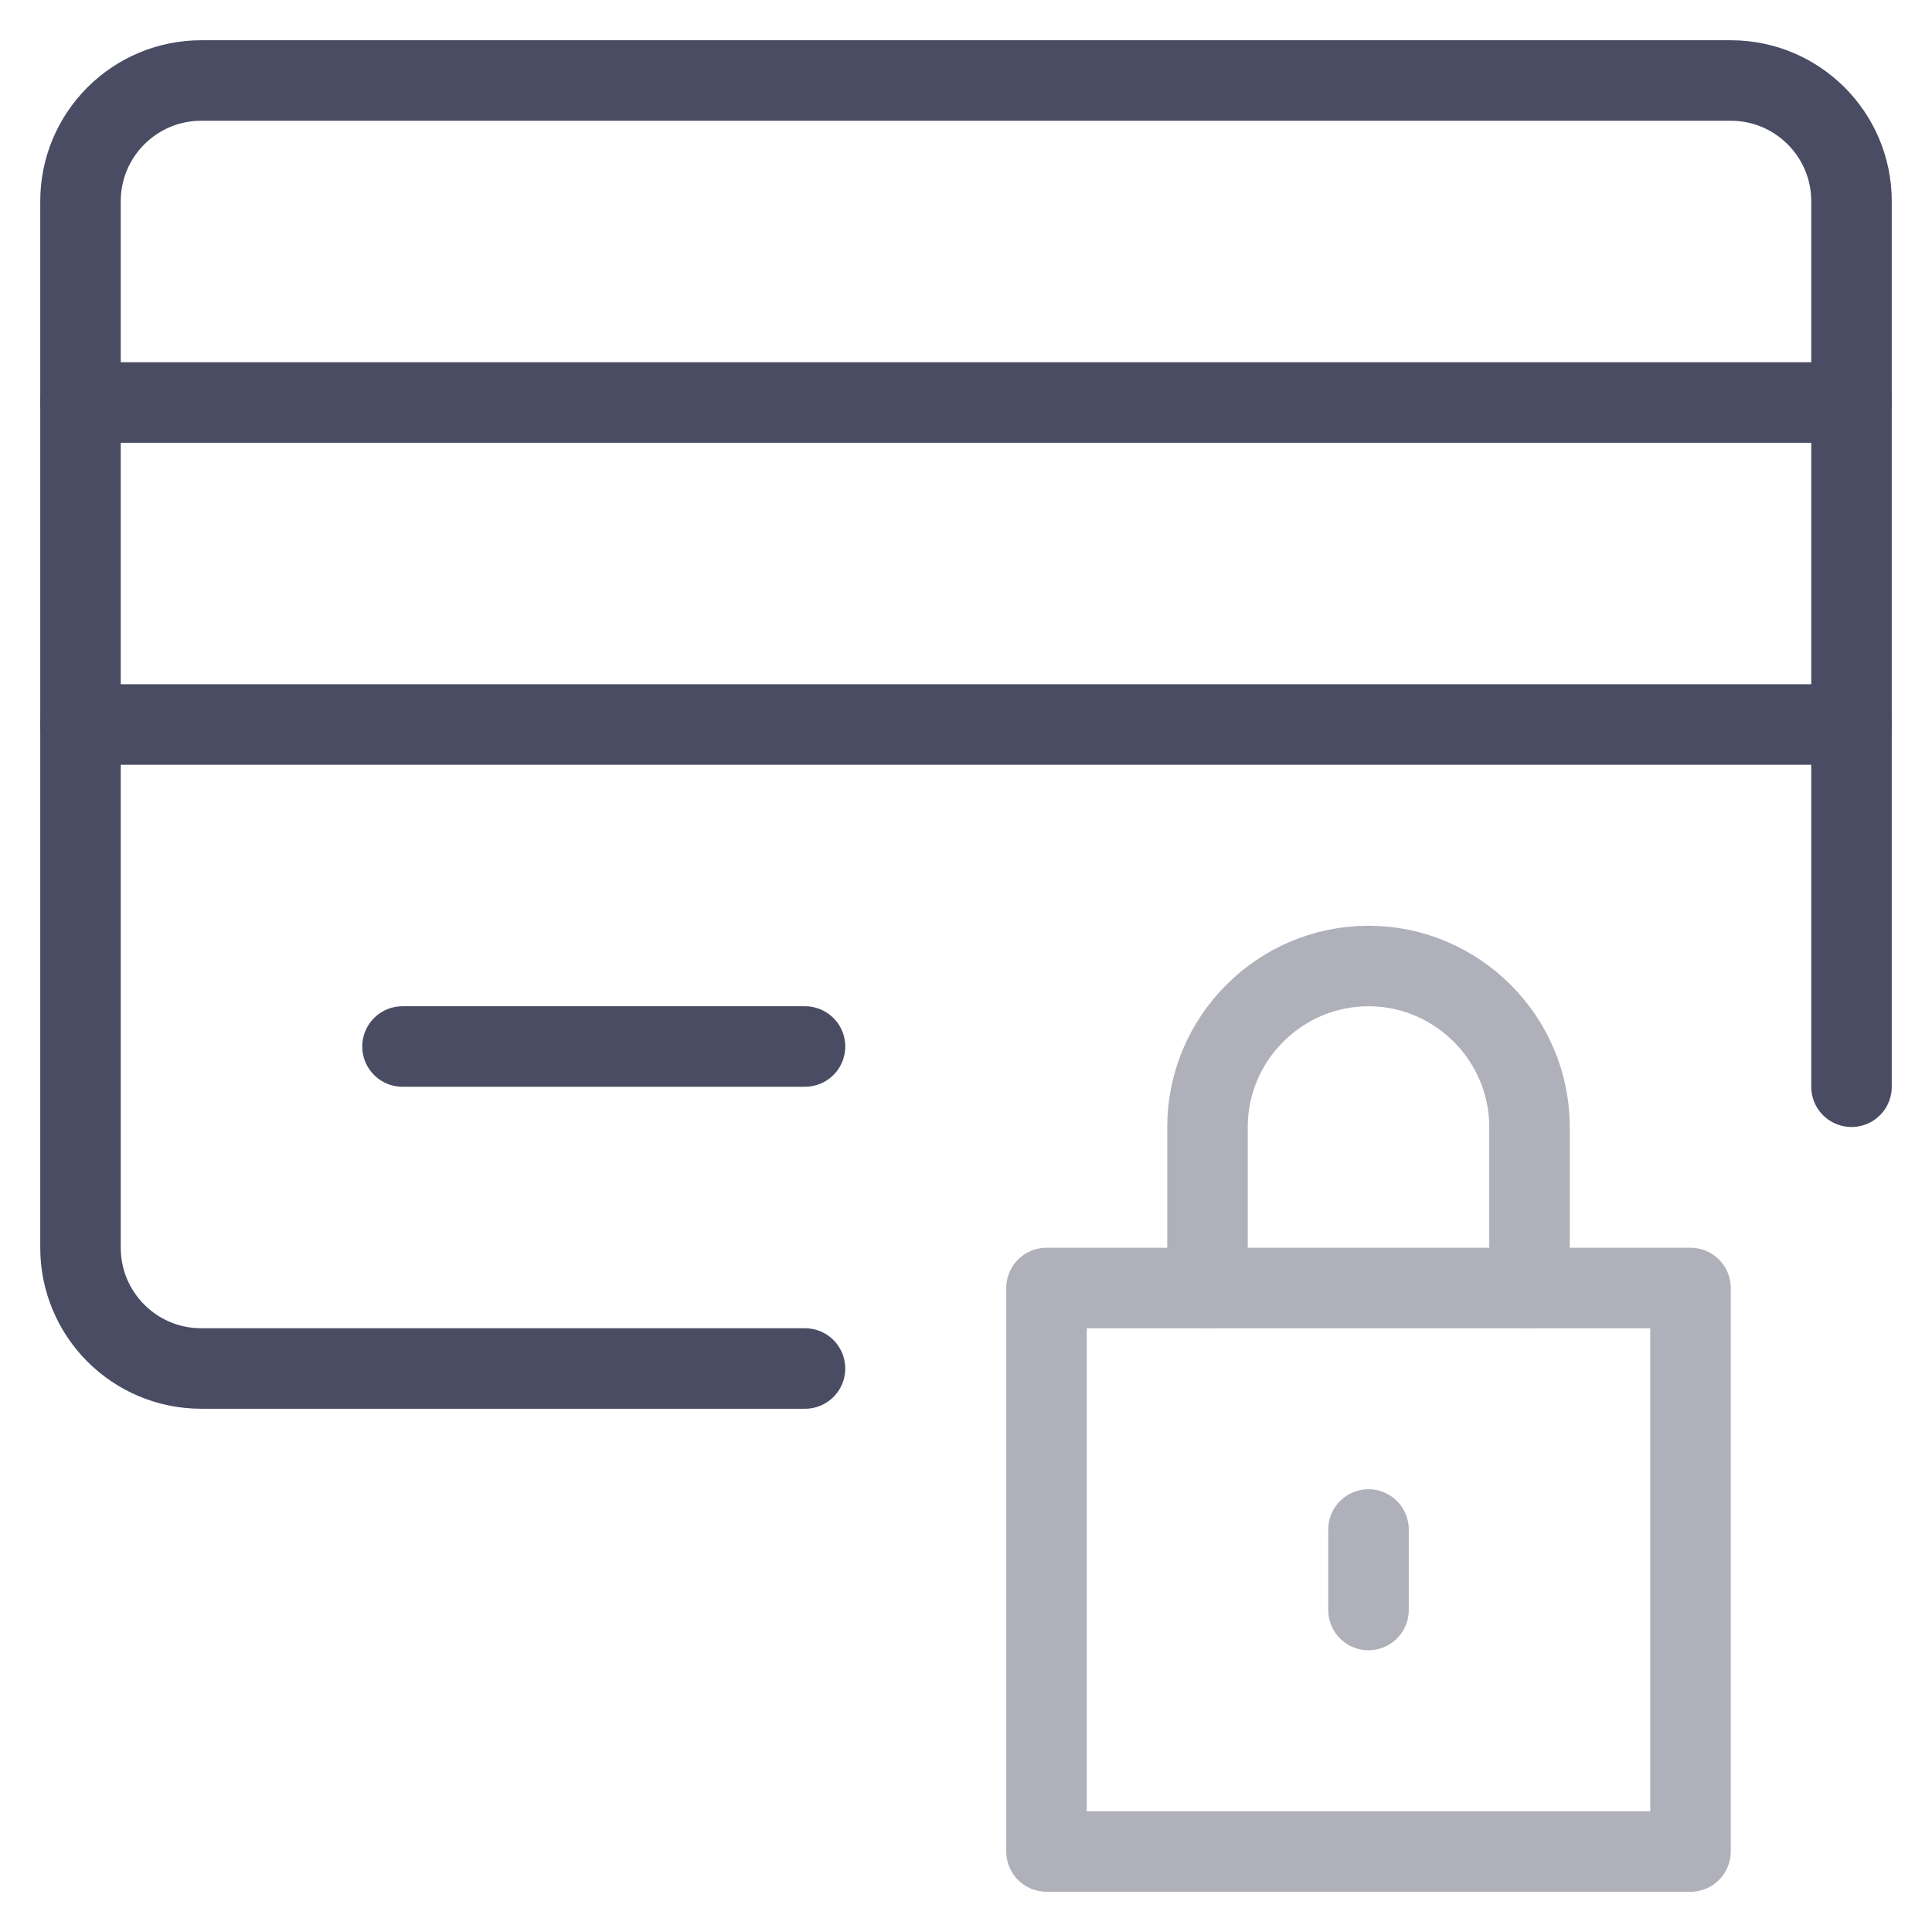
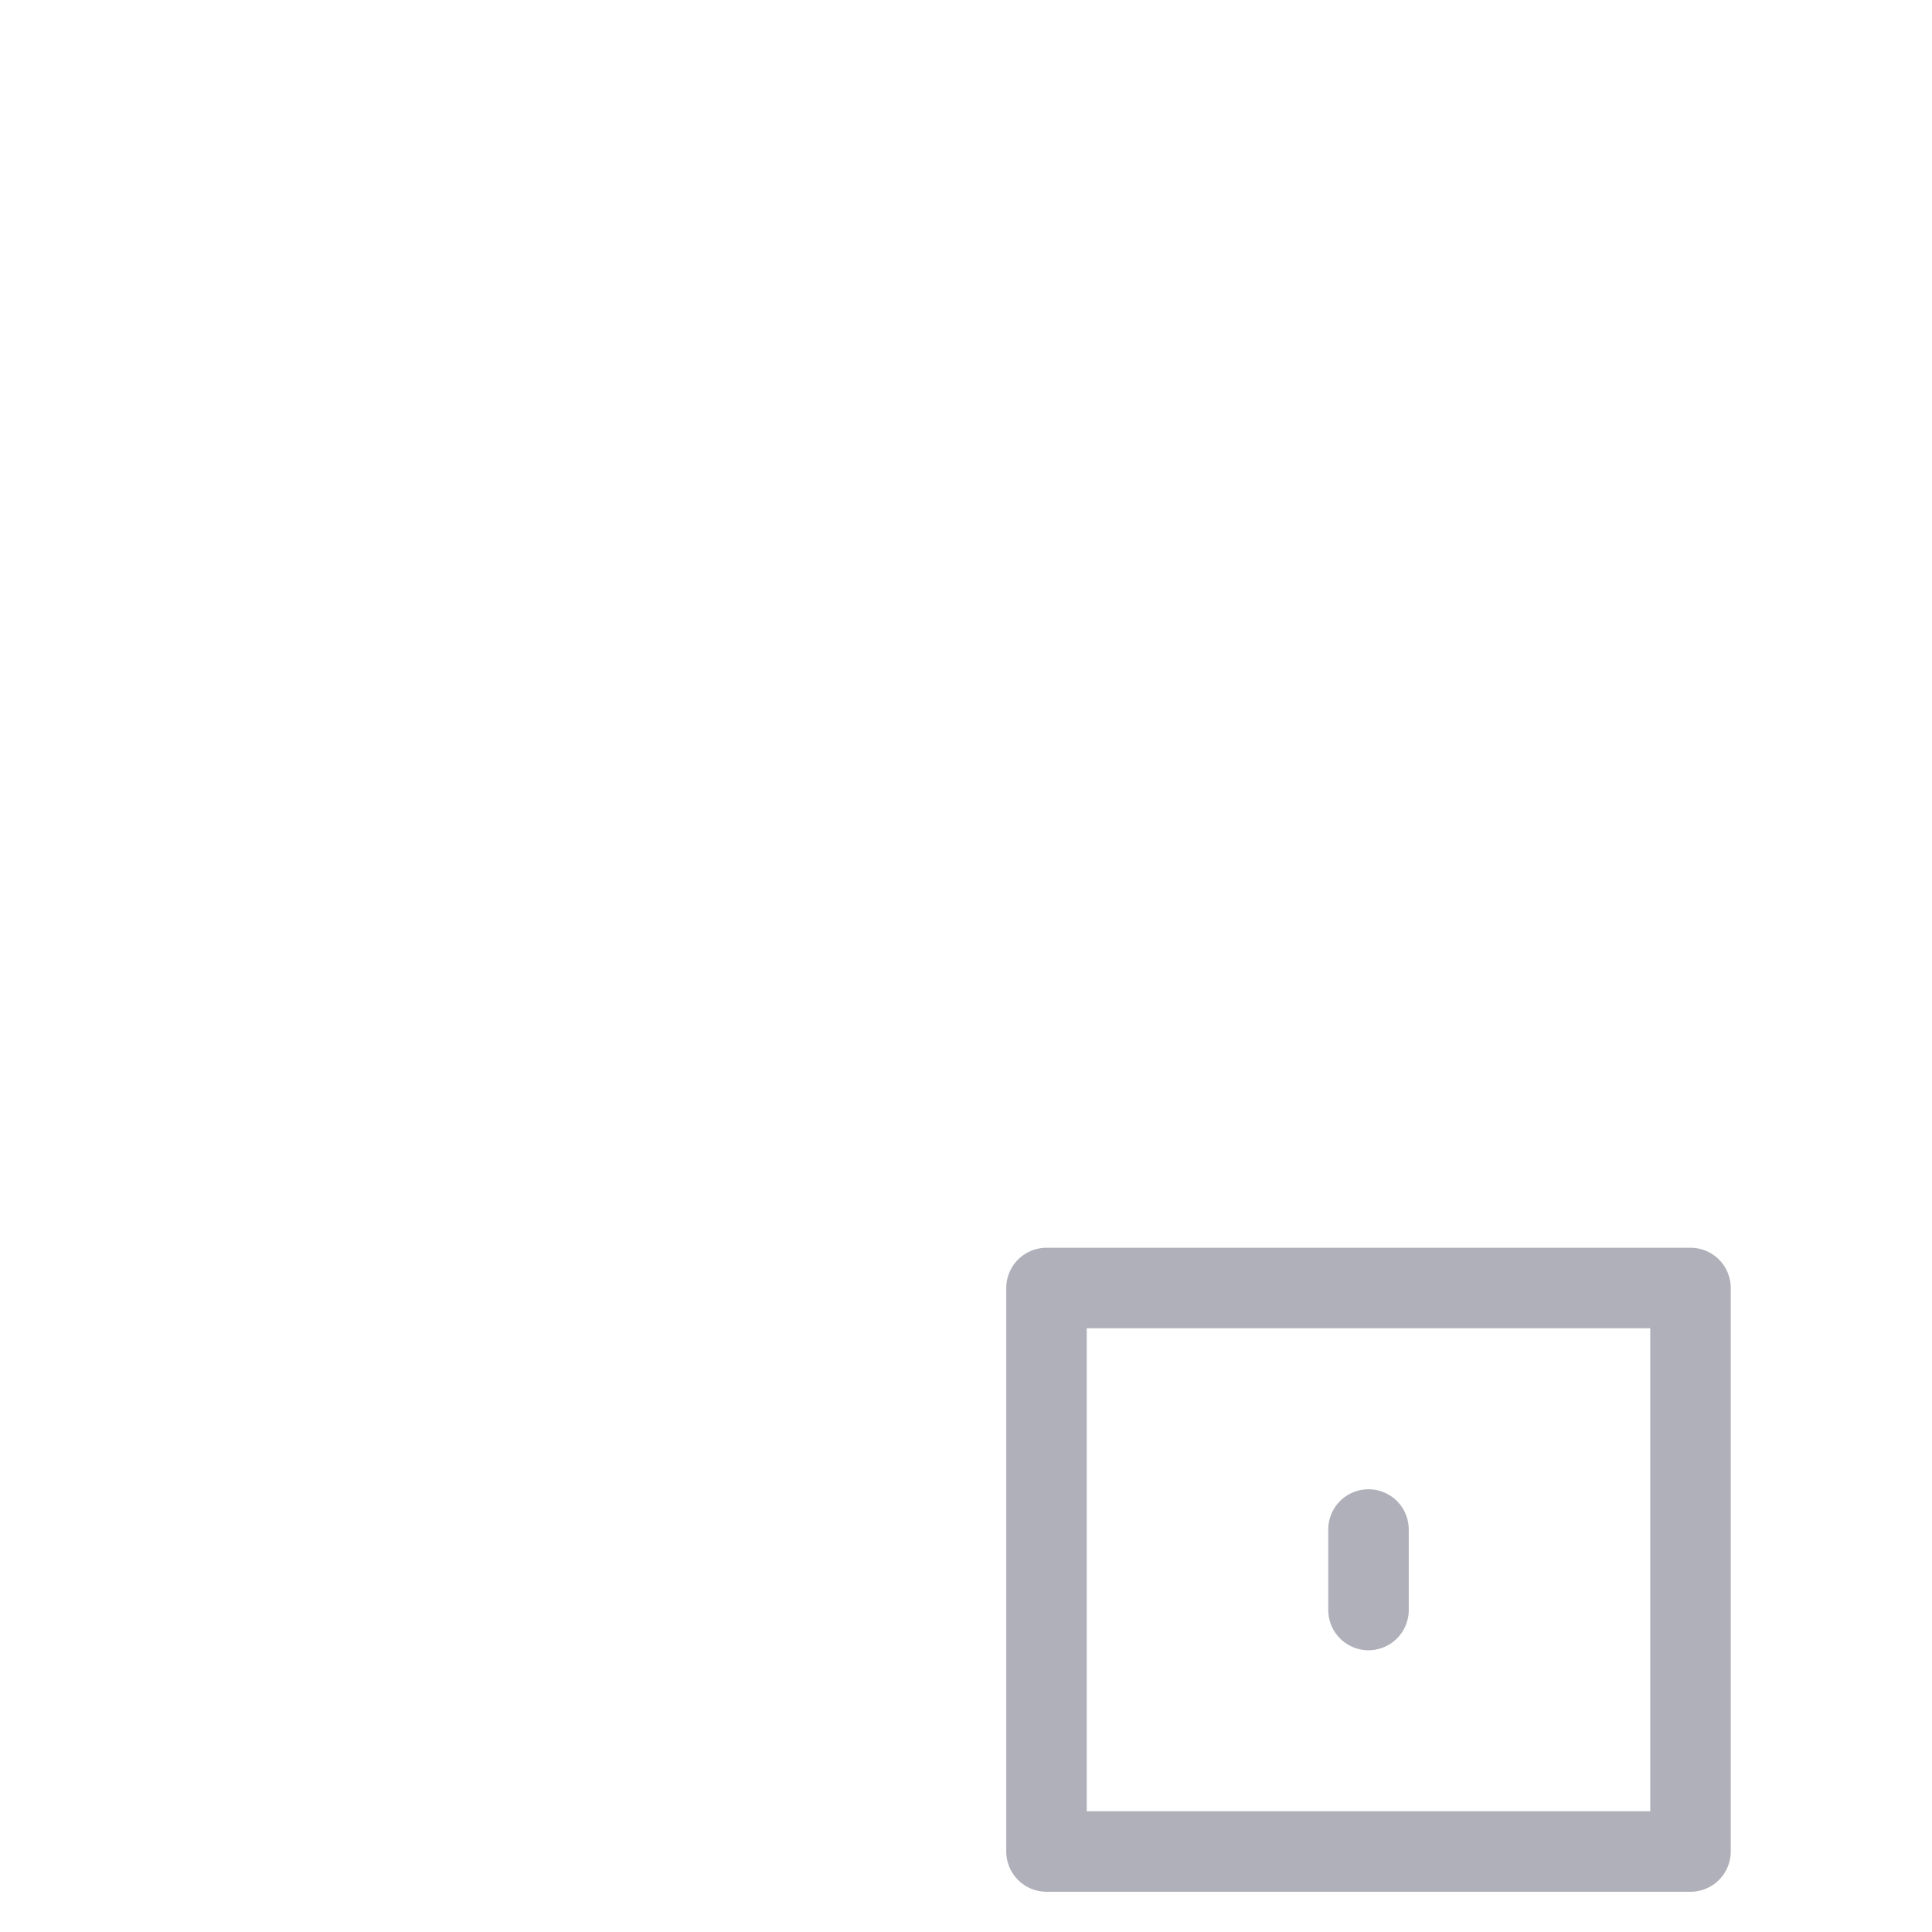
<svg xmlns="http://www.w3.org/2000/svg" height="48" width="48" viewBox="0 0 48 48">
  <title>credit locked</title>
  <g stroke-linecap="round" stroke-width="2" fill="none" stroke="#494c63" stroke-linejoin="round" class="nc-icon-wrapper">
-     <line x1="2" y1="10" x2="46" y2="10" />
-     <line x1="2" y1="18" x2="46" y2="18" />
-     <path d="M20,34H5 c-1.657,0-3-1.343-3-3V5c0-1.657,1.343-3,3-3h27h11c1.657,0,3,1.343,3,3v22" />
-     <line x1="10" y1="26" x2="20" y2="26" />
    <rect x="26" y="32" width="16" height="14" stroke="#afb0b9" />
-     <path d="M30,32v-4 c0-2.2,1.8-4,4-4l0,0c2.2,0,4,1.8,4,4v4" stroke="#afb0b9" />
    <line x1="34" y1="38" x2="34" y2="40" stroke="#afb0b9" />
  </g>
</svg>